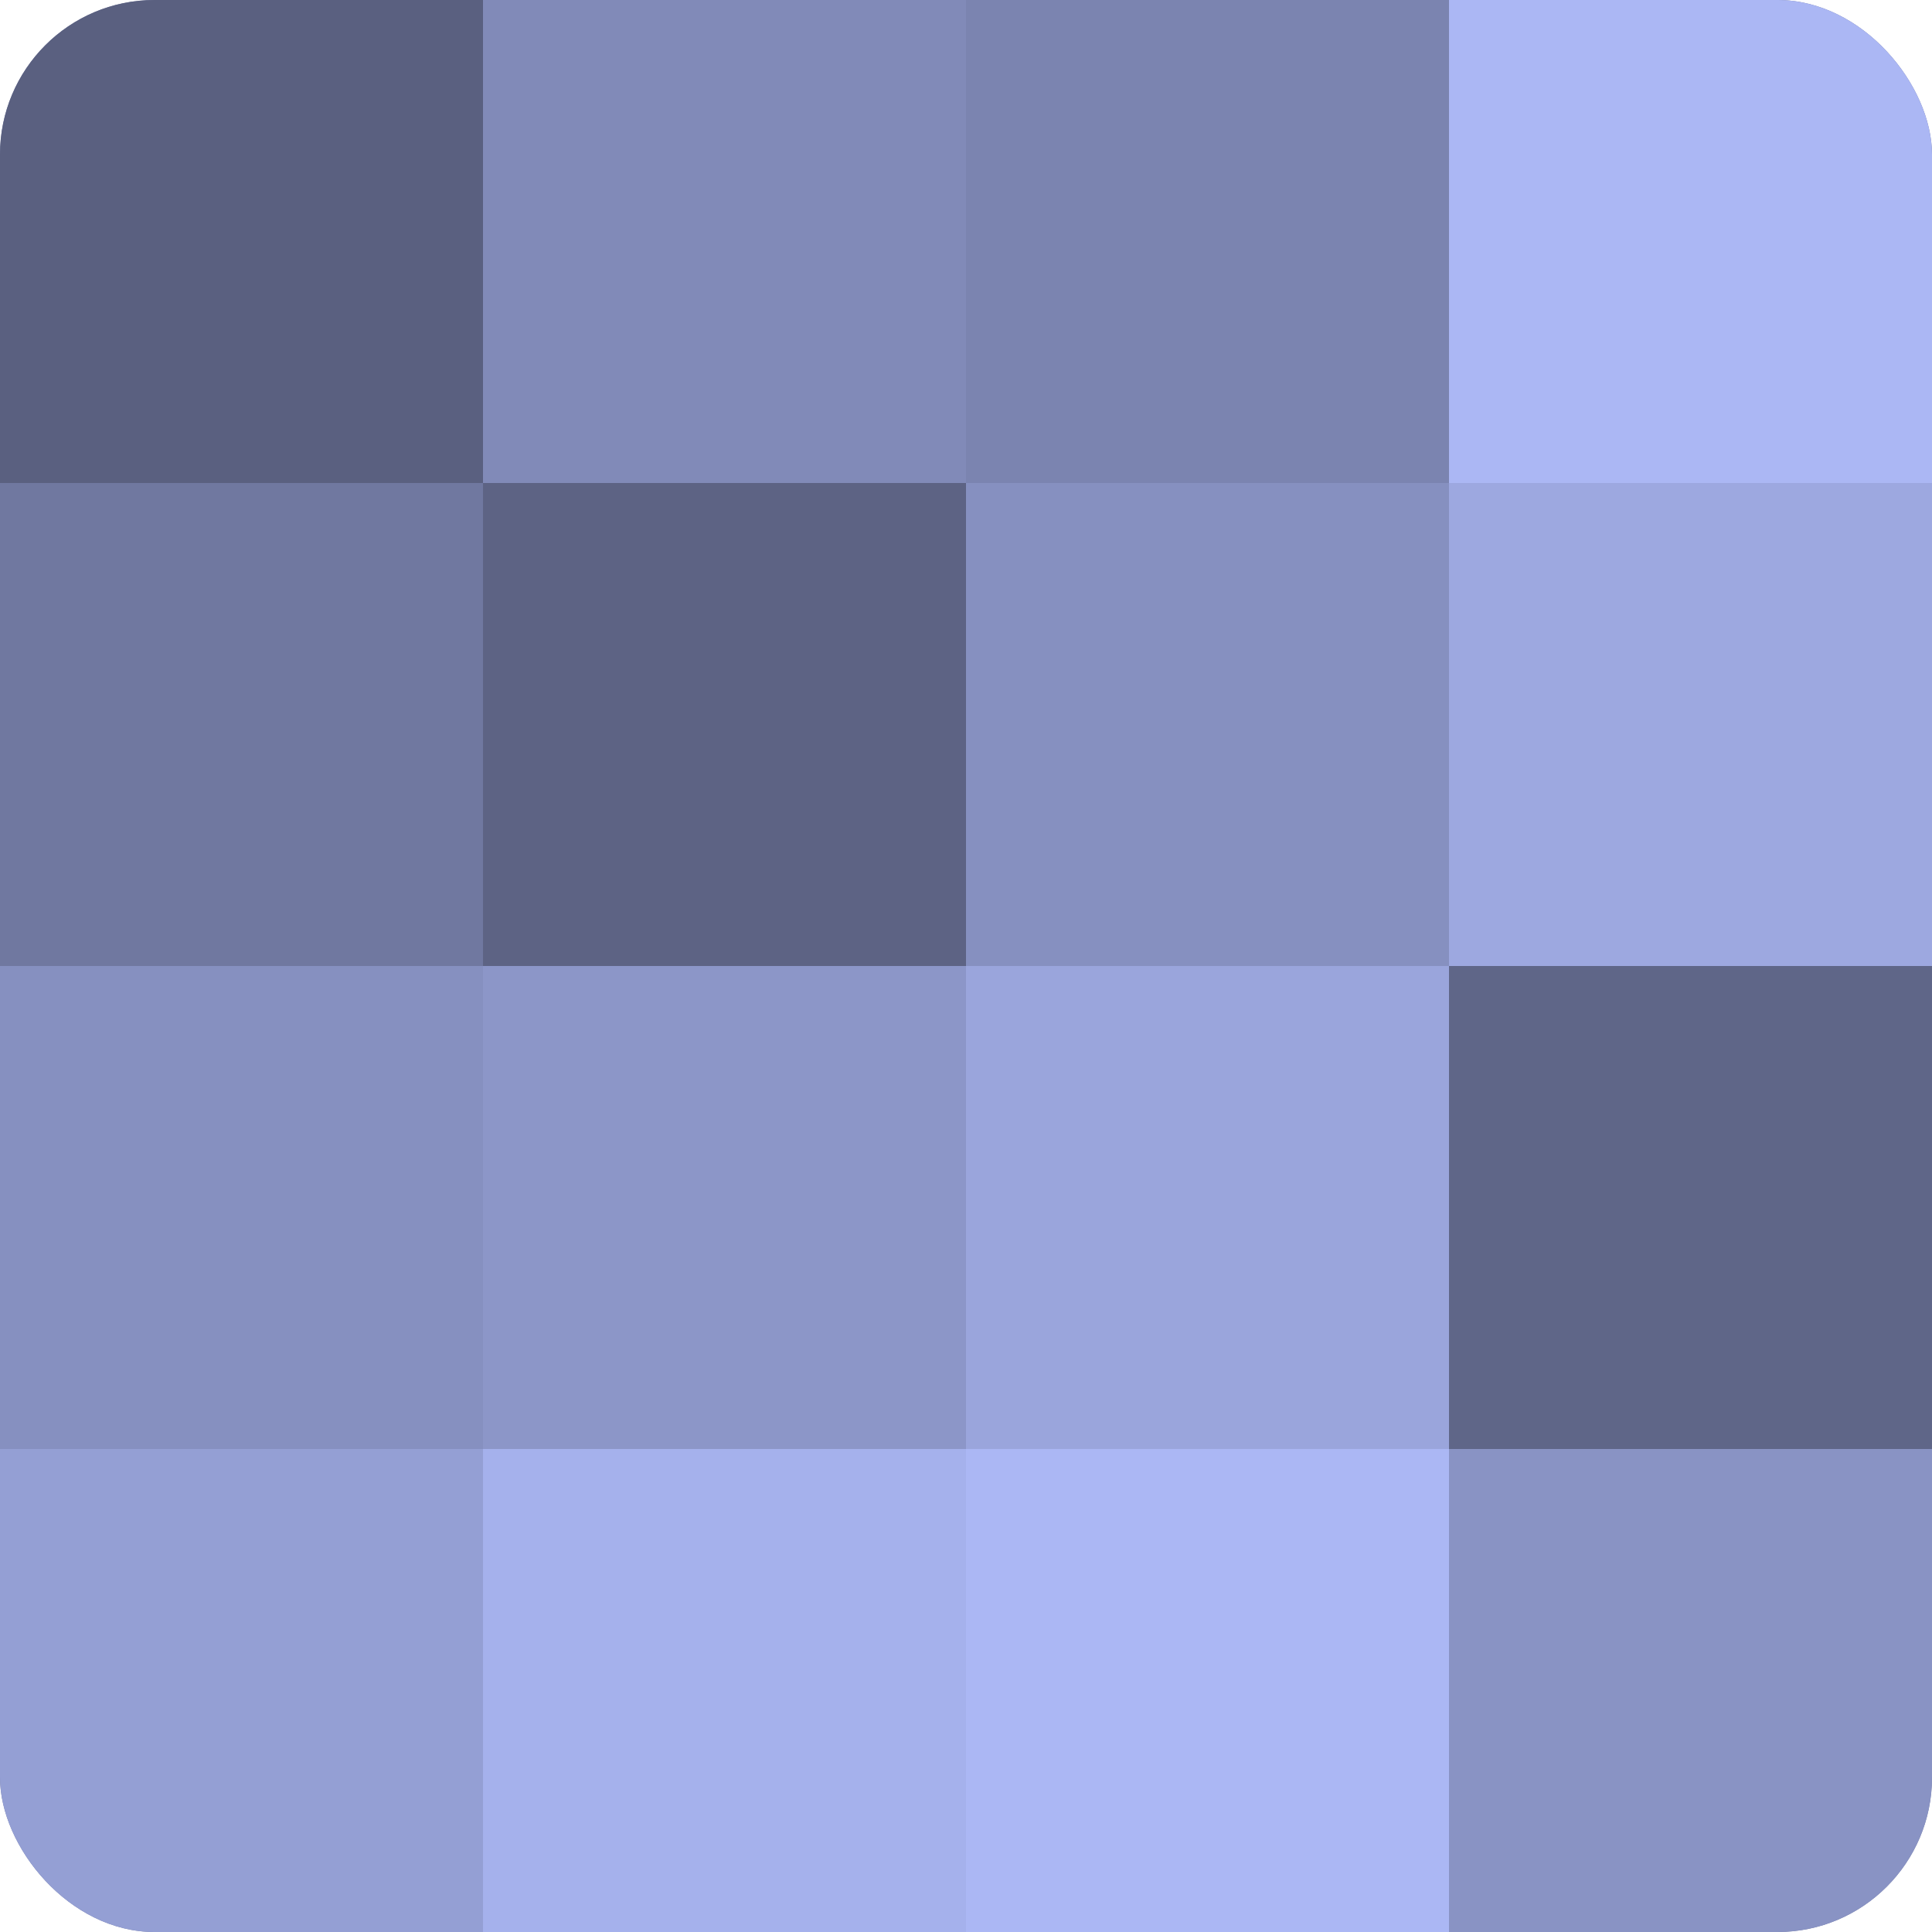
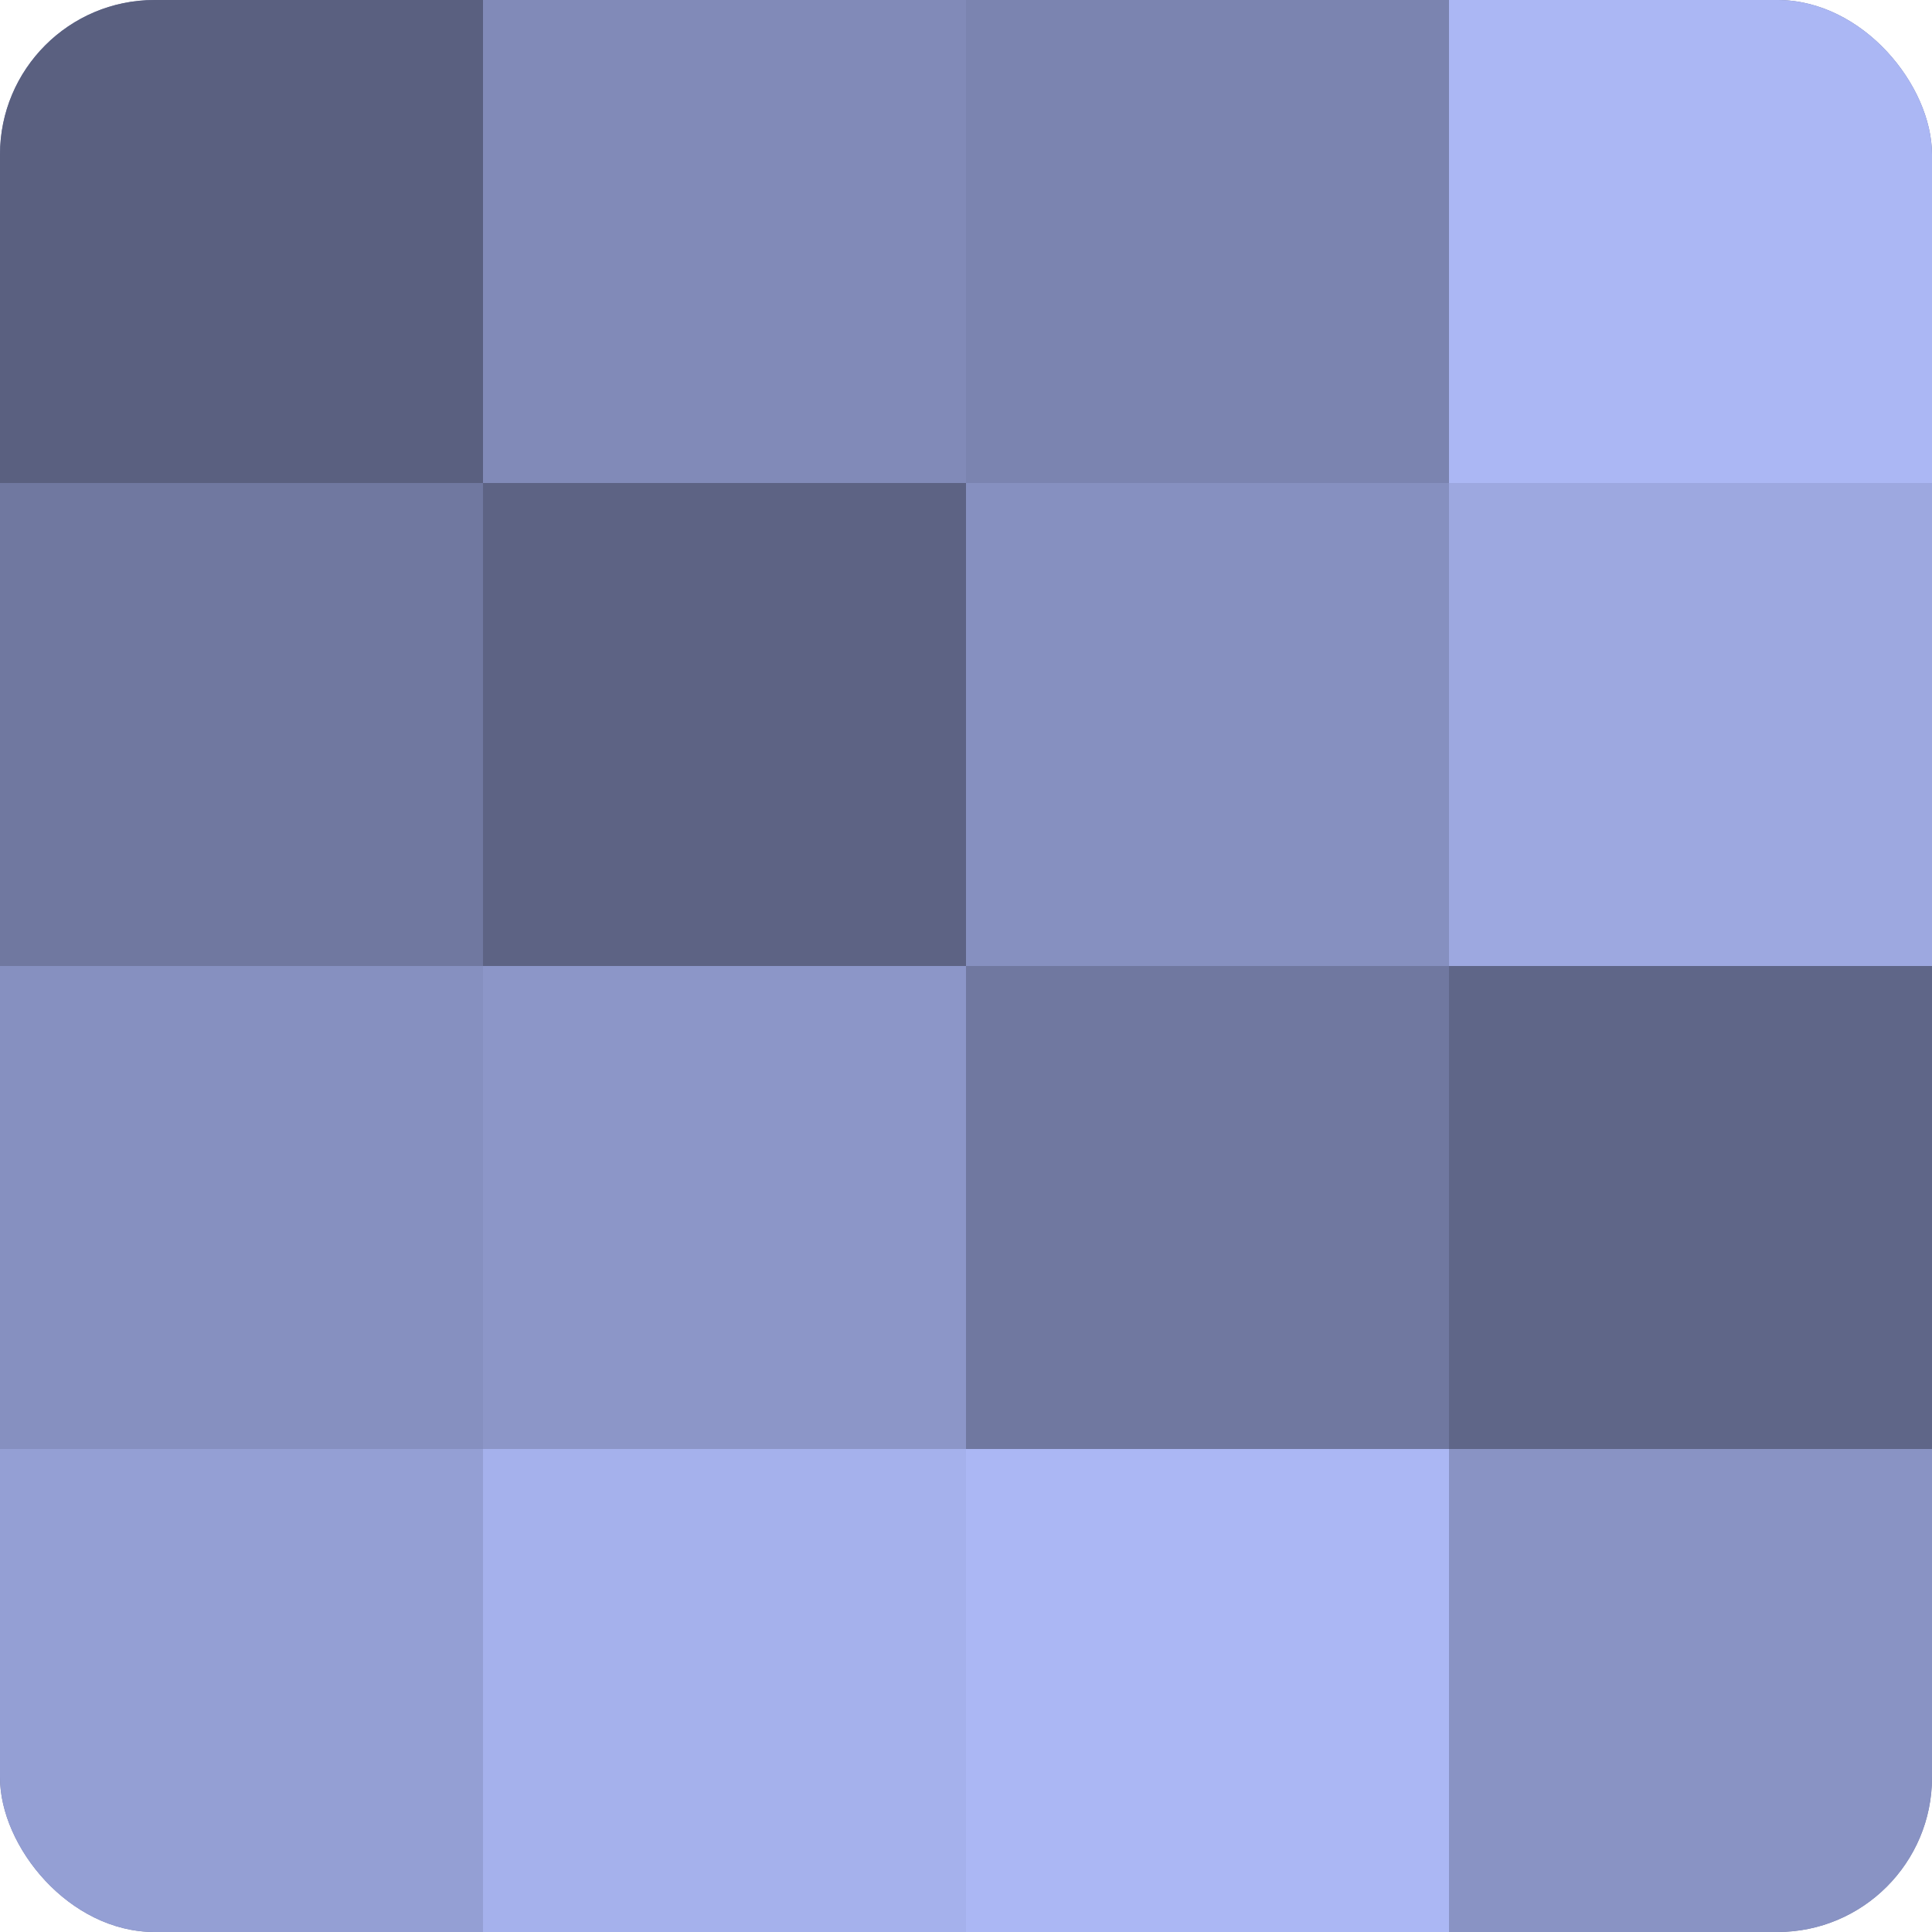
<svg xmlns="http://www.w3.org/2000/svg" width="60" height="60" viewBox="0 0 100 100" preserveAspectRatio="xMidYMid meet">
  <defs>
    <clipPath id="c" width="100" height="100">
      <rect width="100" height="100" rx="8" ry="8" />
    </clipPath>
  </defs>
  <g clip-path="url(#c)">
    <rect width="100" height="100" fill="#7078a0" />
    <rect width="25" height="25" fill="#5a6080" />
    <rect y="25" width="25" height="25" fill="#7078a0" />
    <rect y="50" width="25" height="25" fill="#8690c0" />
    <rect y="75" width="25" height="25" fill="#949fd4" />
    <rect x="25" width="25" height="25" fill="#818ab8" />
    <rect x="25" y="25" width="25" height="25" fill="#5d6384" />
    <rect x="25" y="50" width="25" height="25" fill="#8c96c8" />
    <rect x="25" y="75" width="25" height="25" fill="#a5b1ec" />
    <rect x="50" width="25" height="25" fill="#7b84b0" />
    <rect x="50" y="25" width="25" height="25" fill="#8690c0" />
-     <rect x="50" y="50" width="25" height="25" fill="#9aa5dc" />
    <rect x="50" y="75" width="25" height="25" fill="#abb7f4" />
    <rect x="75" width="25" height="25" fill="#abb7f4" />
    <rect x="75" y="25" width="25" height="25" fill="#9da8e0" />
    <rect x="75" y="50" width="25" height="25" fill="#5f6688" />
    <rect x="75" y="75" width="25" height="25" fill="#8993c4" />
  </g>
</svg>